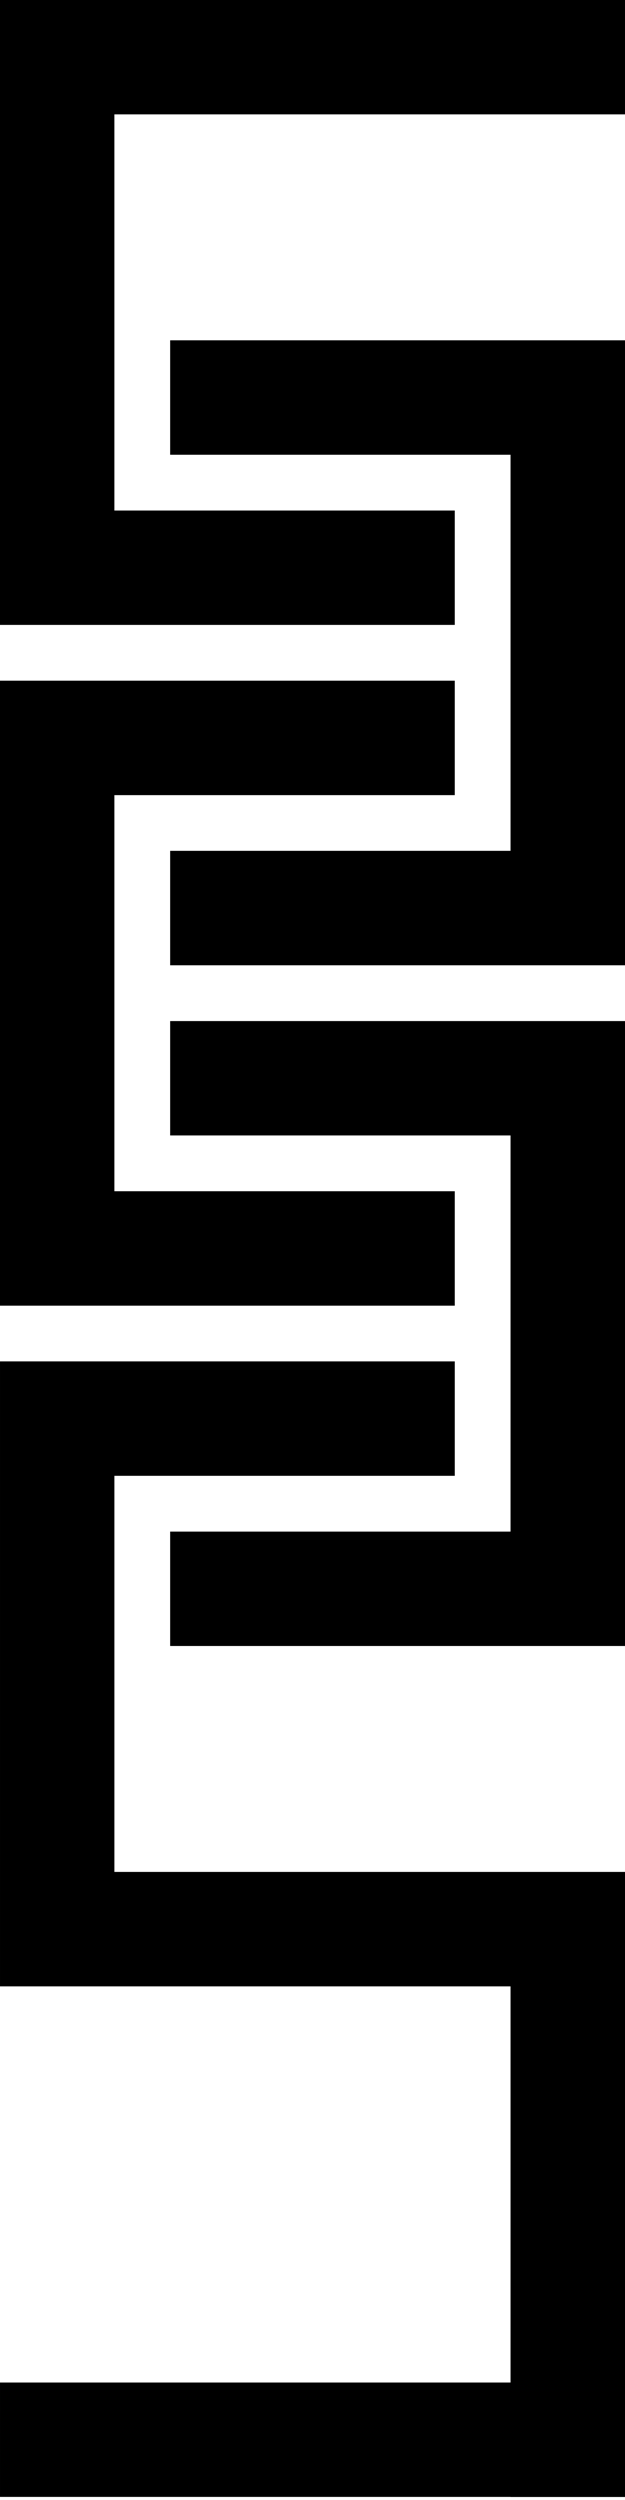
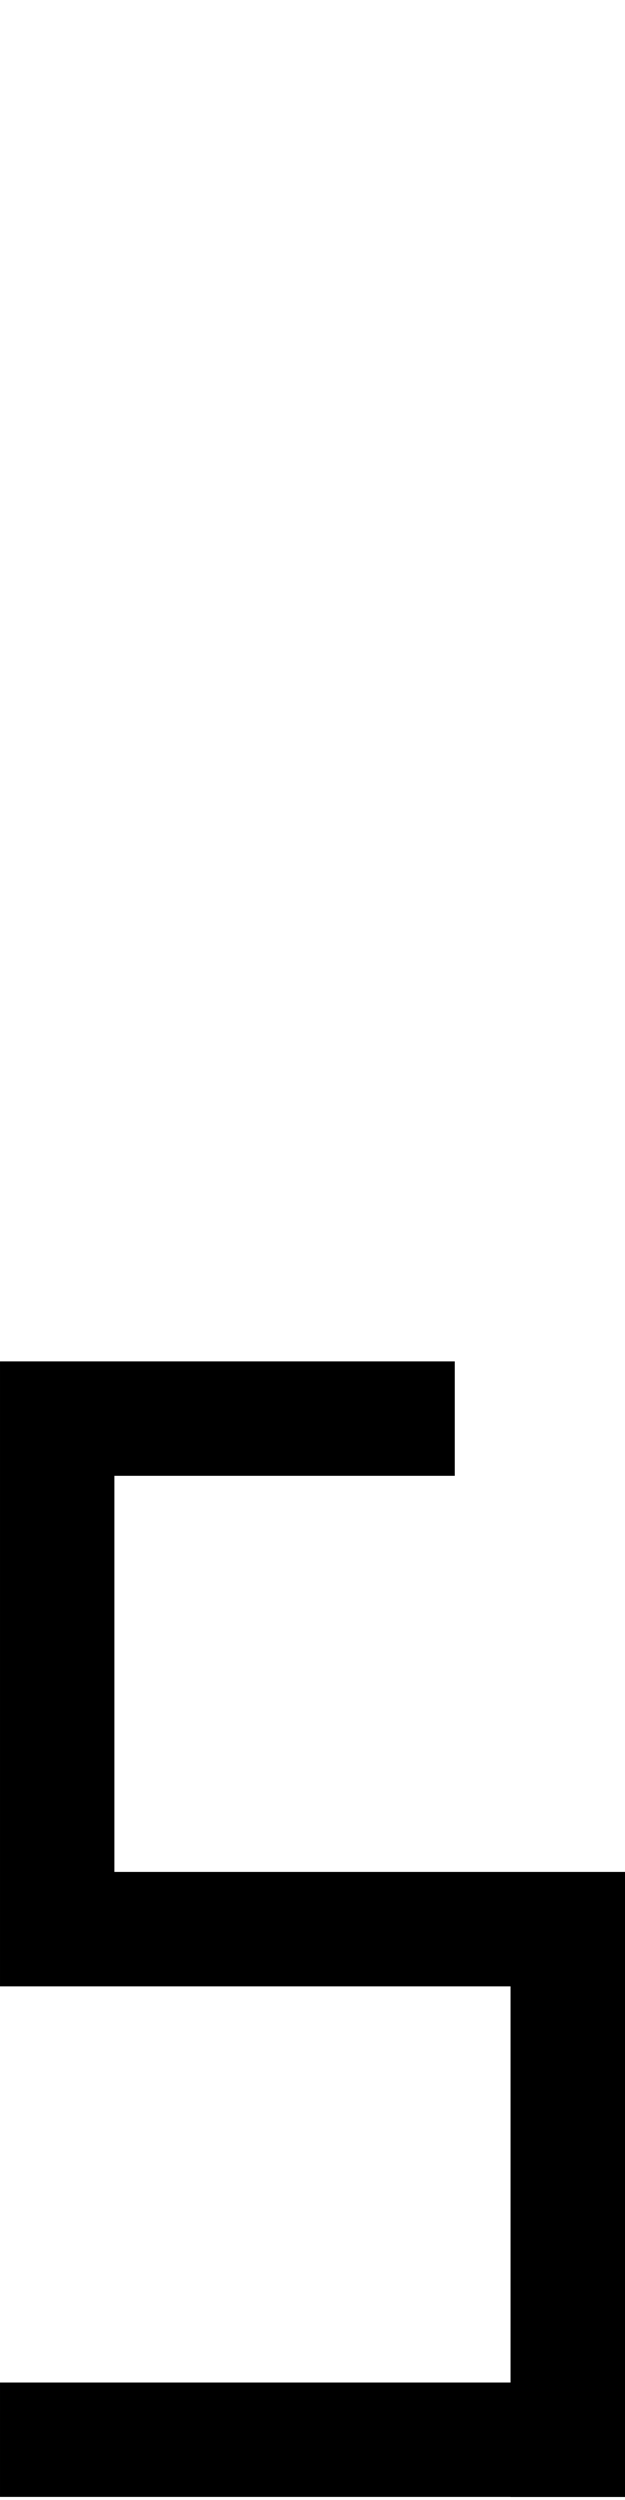
<svg xmlns="http://www.w3.org/2000/svg" version="1.1" id="レイヤー_1" x="0px" y="0px" width="250px" height="1000px" viewBox="0 0 250 1000" enable-background="new 0 0 250 1000" xml:space="preserve">
-   <polygon points="45.753,45.748 45.753,204.214 181.906,204.214 181.906,249.963 0,249.963 0,0 249.997,0 249.997,45.748 " />
-   <polygon points="250,136.123 250,386.115 68.062,386.115 68.062,340.337 204.217,340.337 204.217,181.901 68.062,181.901   68.062,136.123 " />
-   <polygon points="45.753,318.054 45.753,476.495 181.906,476.495 181.906,522.269 0,522.269 0,272.275 181.906,272.275   181.906,318.054 " />
-   <polygon points="250,408.429 250,658.396 68.062,658.396 68.062,612.643 204.217,612.643 204.217,454.177 68.062,454.177   68.062,408.429 " />
  <polygon points="250,748.771 250,998.795 204.217,998.795 204.217,998.763 0.002,998.763 0.002,953.01 204.217,953.01   204.217,794.549 0.002,794.549 0.002,544.557 181.909,544.557 181.909,590.329 45.756,590.329 45.756,748.771 " />
</svg>